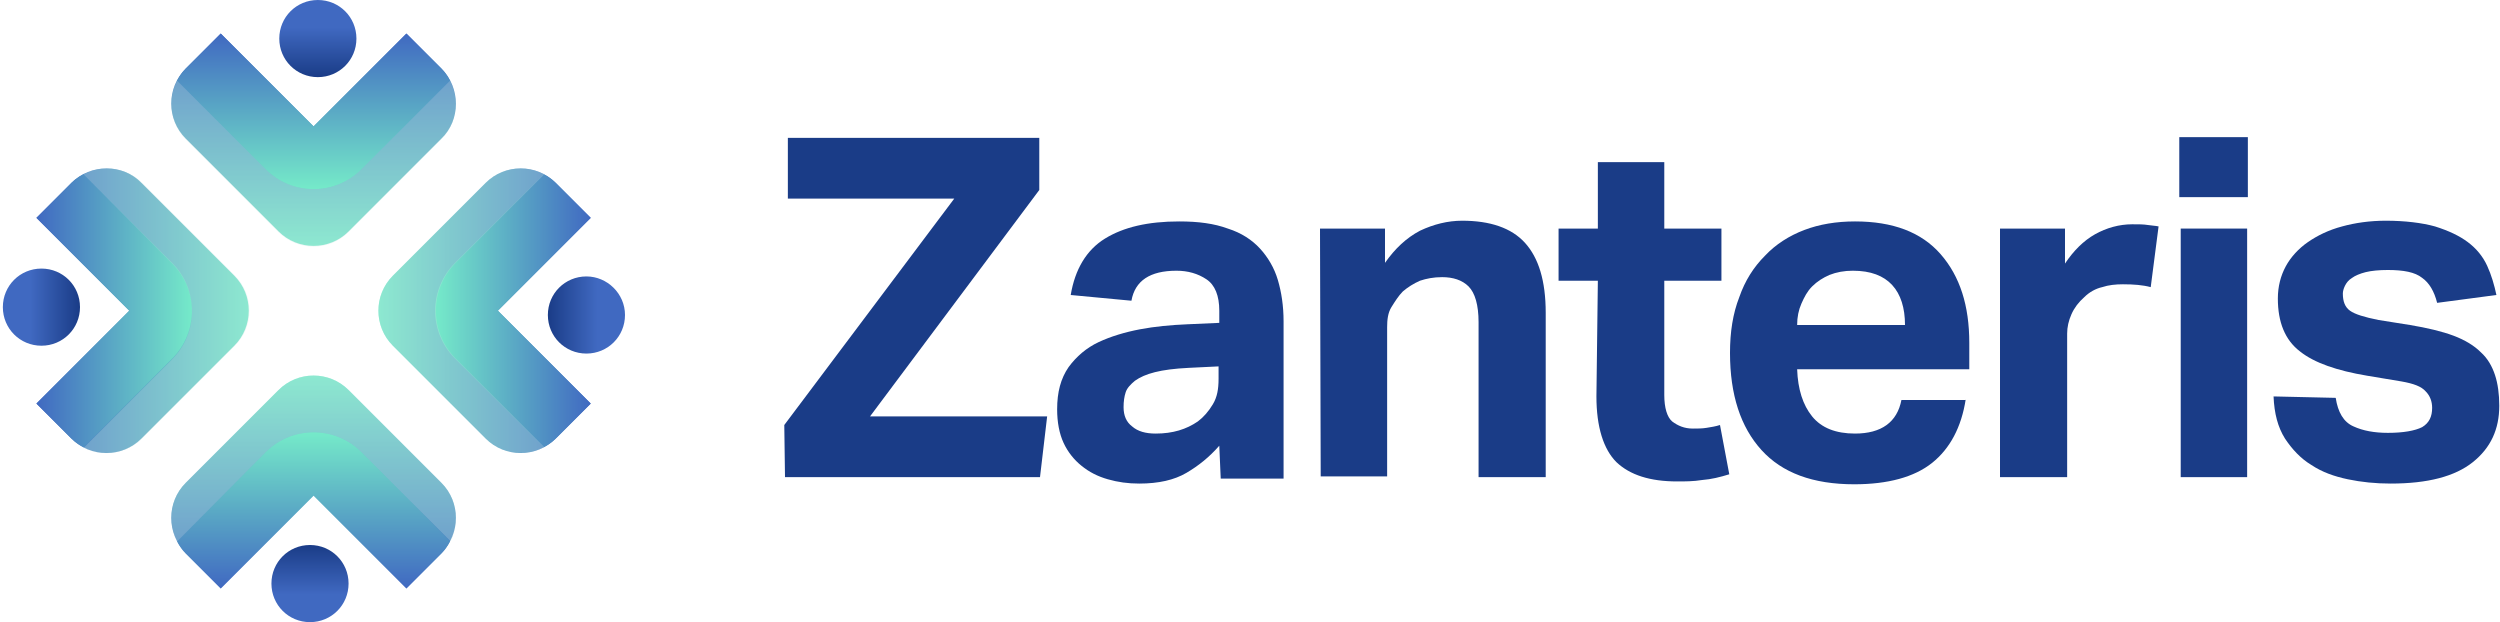
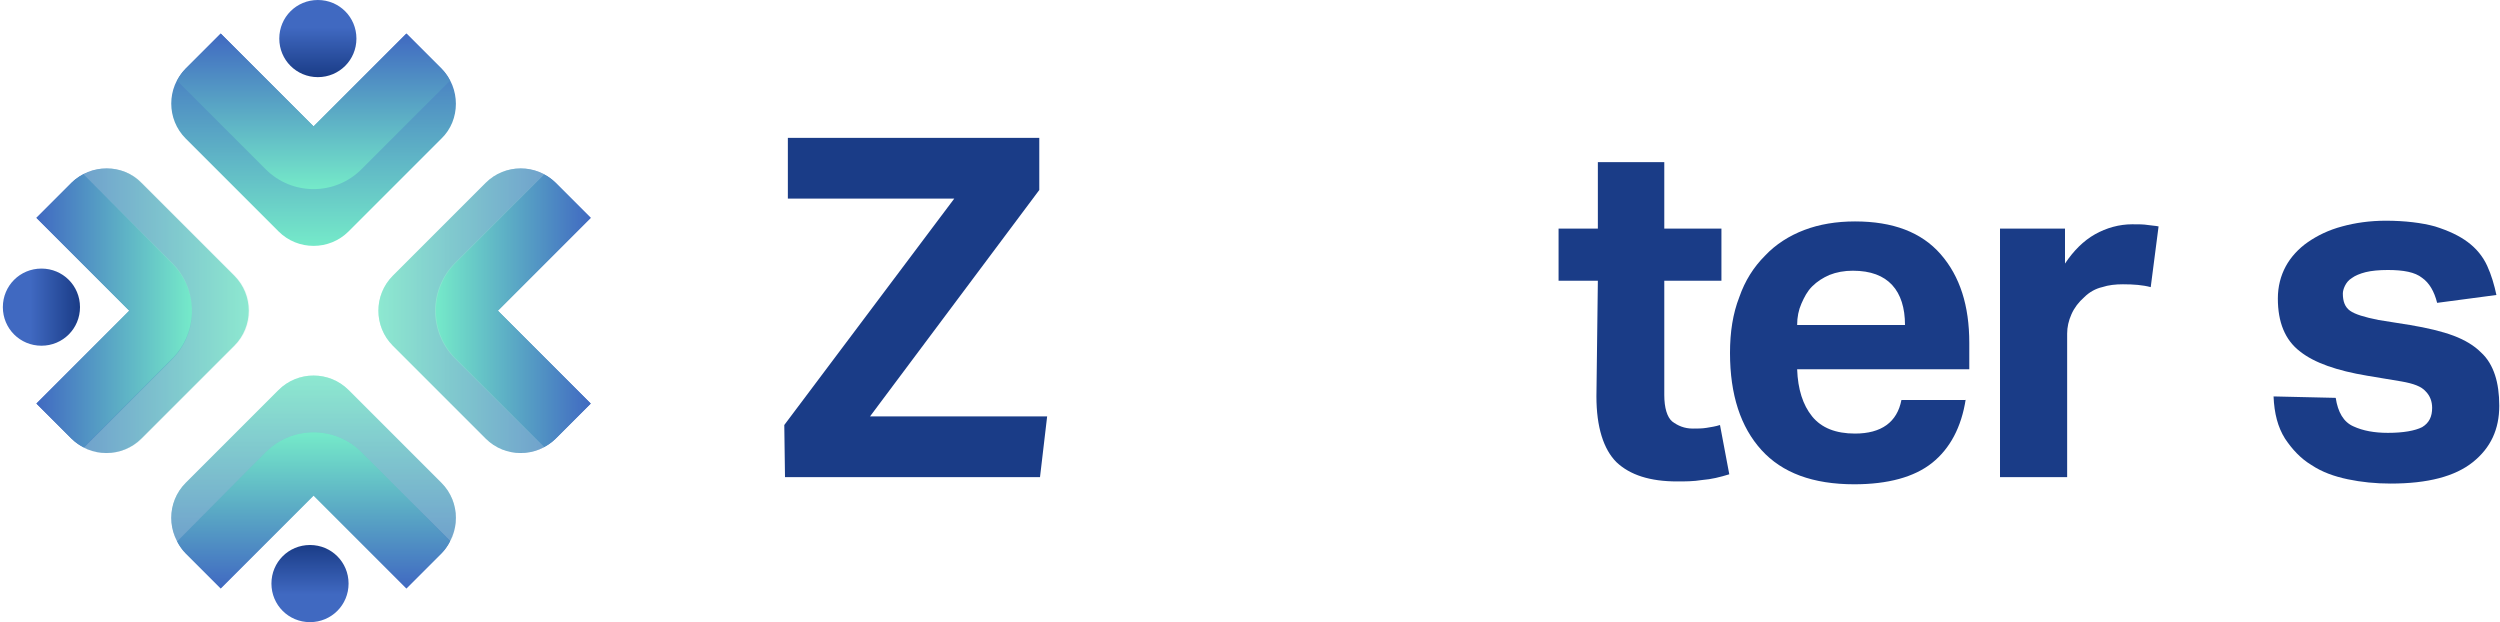
<svg xmlns="http://www.w3.org/2000/svg" id="Layer_1" x="0px" y="0px" viewBox="0 0 350 87.1" style="enable-background:new 0 0 350 87.1;" xml:space="preserve">
  <style type="text/css">	.st0{fill:#1A3C87;}	.st1{fill-rule:evenodd;clip-rule:evenodd;fill:url(#SVGID_1_);}	.st2{fill-rule:evenodd;clip-rule:evenodd;fill:url(#SVGID_00000142152510296851136620000012644052386710051983_);}	.st3{fill-rule:evenodd;clip-rule:evenodd;fill:url(#SVGID_00000129904094963515005880000017464964270056770691_);}	.st4{opacity:0.3;fill-rule:evenodd;clip-rule:evenodd;fill:#C6E5E0;enable-background:new    ;}	.st5{fill-rule:evenodd;clip-rule:evenodd;fill:url(#SVGID_00000136410986244648502910000002505490194102105262_);}	.st6{fill-rule:evenodd;clip-rule:evenodd;fill:url(#SVGID_00000036240132869332154860000011897924174489607323_);}	.st7{fill-rule:evenodd;clip-rule:evenodd;fill:url(#SVGID_00000005234898778003236730000016967197099798190497_);}	.st8{fill-rule:evenodd;clip-rule:evenodd;fill:url(#SVGID_00000013171495023596951190000017891533861228796318_);}	.st9{fill-rule:evenodd;clip-rule:evenodd;fill:url(#SVGID_00000021822015454565757860000009992543159972331692_);}	.st10{fill-rule:evenodd;clip-rule:evenodd;fill:url(#SVGID_00000034812146810343260350000003791427935732234398_);}	.st11{fill-rule:evenodd;clip-rule:evenodd;fill:url(#SVGID_00000063596646301698409480000005152055572813837707_);}	.st12{fill-rule:evenodd;clip-rule:evenodd;fill:url(#SVGID_00000016777679870512370430000008453096875752184461_);}	.st13{fill-rule:evenodd;clip-rule:evenodd;fill:url(#SVGID_00000178924294533881700810000011215992876763596928_);}</style>
  <g>
    <path class="st0" d="M109.8,59.5l23.8-31.7h-23.3v-8.5h35.2v7.3l-23.7,31.7h24.8l-1,8.5h-35.7L109.8,59.5L109.8,59.5z" />
-     <path class="st0" d="M170.7,62.4c-1.4,1.6-2.9,2.8-4.6,3.8c-1.7,1-3.9,1.5-6.6,1.5c-1.6,0-3-0.2-4.4-0.6c-1.4-0.4-2.6-1-3.7-1.9  c-1-0.8-1.9-1.9-2.5-3.2c-0.6-1.3-0.9-2.9-0.9-4.7c0-2.4,0.5-4.3,1.6-5.9c1.1-1.5,2.5-2.7,4.2-3.5s3.7-1.4,5.8-1.8s4.3-0.6,6.6-0.7  l4.5-0.2v-1.7c0-2.1-0.6-3.6-1.8-4.4c-1.2-0.8-2.6-1.2-4.2-1.2c-3.7,0-5.8,1.4-6.3,4.2l-8.5-0.8c0.6-3.6,2.2-6.3,4.8-7.9  c2.6-1.6,6-2.4,10.4-2.4c2.7,0,4.9,0.3,6.8,1c1.9,0.6,3.4,1.6,4.5,2.8s2,2.7,2.5,4.4c0.5,1.7,0.8,3.6,0.8,5.8v22h-8.8L170.7,62.4  L170.7,62.4z M170.5,51.3l-4.1,0.2c-2,0.1-3.5,0.3-4.7,0.6c-1.2,0.3-2.1,0.7-2.8,1.2c-0.6,0.5-1.1,1-1.3,1.6  c-0.2,0.6-0.3,1.3-0.3,2.1c0,1.2,0.4,2.1,1.2,2.7c0.8,0.7,1.9,1,3.3,1c2.4,0,4.3-0.6,5.9-1.7c0.8-0.6,1.5-1.4,2.1-2.4  s0.8-2.1,0.8-3.6V51.3z" />
-     <path class="st0" d="M184.8,32h9.1v4.8c1.4-2,3-3.5,4.9-4.5c1.9-0.9,3.9-1.4,5.9-1.4c3.9,0,6.9,1,8.8,3.1s2.9,5.3,2.9,9.8v23H207  V45.1c0-2.4-0.5-4.1-1.4-5c-0.9-0.9-2.2-1.3-3.7-1.3c-1.2,0-2.2,0.2-3.1,0.5c-0.9,0.4-1.7,0.9-2.4,1.5c-0.6,0.6-1.1,1.4-1.6,2.2  s-0.6,1.8-0.6,2.8v20.9h-9.3L184.8,32L184.8,32z" />
    <path class="st0" d="M223.7,39.3h-5.5V32h5.5v-9.3h9.3V32h8v7.3h-8v16c0,1.8,0.4,3.1,1.1,3.7c0.8,0.6,1.7,1,2.9,1  c0.6,0,1.3,0,1.9-0.1c0.6-0.1,1.3-0.2,1.9-0.4l1.3,6.9c-1.3,0.4-2.5,0.7-3.8,0.8c-1.2,0.2-2.4,0.2-3.5,0.2c-3.8,0-6.6-0.9-8.5-2.7  c-1.8-1.8-2.8-4.9-2.8-9.2L223.7,39.3L223.7,39.3z" />
    <path class="st0" d="M275.2,55.9c-0.6,3.9-2.2,6.9-4.7,8.9c-2.5,2-6.2,3-10.9,3c-5.8,0-10.1-1.6-13-4.8c-2.9-3.2-4.4-7.7-4.4-13.6  c0-2.9,0.4-5.5,1.3-7.8c0.8-2.3,2-4.2,3.6-5.8c1.5-1.6,3.4-2.8,5.5-3.6c2.1-0.8,4.5-1.2,7.1-1.2c5.3,0,9.3,1.5,12,4.6  c2.7,3.1,4,7.2,4,12.4v3.7h-24.1c0.1,2.8,0.8,5,2.1,6.6c1.3,1.6,3.3,2.4,6,2.4c3.7,0,5.9-1.6,6.5-4.7H275.2z M266.7,45.5  c0-2.4-0.6-4.3-1.8-5.6c-1.2-1.3-3-2-5.5-2c-1.2,0-2.3,0.2-3.3,0.6c-0.9,0.4-1.7,0.9-2.4,1.6s-1.1,1.5-1.5,2.4  c-0.4,0.9-0.6,1.9-0.6,3H266.7z" />
    <path class="st0" d="M280,32h9.1v4.9c1.2-1.8,2.6-3.2,4.2-4.1c1.6-0.9,3.4-1.4,5.2-1.4c0.9,0,1.6,0,2.2,0.1  c0.6,0.1,1.1,0.1,1.5,0.2l-1.1,8.5c-1.1-0.3-2.4-0.4-3.9-0.4c-1,0-2,0.1-2.9,0.4c-0.9,0.2-1.8,0.7-2.5,1.4  c-0.8,0.7-1.4,1.5-1.8,2.4c-0.4,0.9-0.6,1.8-0.6,2.7v20.1H280L280,32L280,32z" />
-     <path class="st0" d="M305.1,19.2h9.6v8.4h-9.6V19.2z M305.3,32h9.3v34.8h-9.3V32z" />
    <path class="st0" d="M327,55.7c0.3,2,1.1,3.4,2.5,4c1.3,0.6,2.9,0.9,4.8,0.9c2.2,0,3.8-0.3,4.8-0.8c1-0.6,1.4-1.5,1.4-2.7  c0-0.9-0.3-1.7-0.9-2.3c-0.6-0.7-1.7-1.1-3.4-1.4l-4.8-0.8c-4.2-0.7-7.4-1.8-9.4-3.4c-2.1-1.6-3.1-4.1-3.1-7.4  c0-1.7,0.4-3.2,1.1-4.5c0.7-1.3,1.8-2.5,3.1-3.4c1.3-0.9,2.9-1.7,4.8-2.2c1.8-0.5,3.9-0.8,6.1-0.8c2.7,0,5.1,0.3,6.9,0.8  c1.9,0.6,3.4,1.3,4.6,2.2c1.2,0.9,2.1,2,2.7,3.3c0.6,1.3,1,2.7,1.3,4.1l-8.3,1.1c-0.4-1.6-1.1-2.8-2.1-3.5c-1-0.8-2.6-1.1-4.8-1.1  c-1.2,0-2.3,0.1-3.1,0.3c-0.8,0.2-1.5,0.5-1.9,0.8c-0.5,0.3-0.8,0.7-1,1.1c-0.2,0.4-0.3,0.8-0.3,1.1c0,1.1,0.3,1.9,1,2.4  c0.7,0.5,2,0.9,4,1.3l4.4,0.7c2.4,0.4,4.5,0.9,6.1,1.5c1.6,0.6,2.9,1.4,3.8,2.3c1,0.9,1.6,2,2,3.2c0.4,1.2,0.6,2.7,0.6,4.3  c0,3.3-1.2,5.9-3.7,7.9c-2.5,2-6.3,3-11.5,3c-2.1,0-4.1-0.2-6-0.6s-3.6-1-5.1-2c-1.5-0.9-2.7-2.2-3.7-3.7c-1-1.6-1.5-3.5-1.6-5.9  L327,55.7L327,55.7z" />
  </g>
  <g>
    <linearGradient id="SVGID_1_" gradientUnits="userSpaceOnUse" x1="-1385.797" y1="-1688.682" x2="-1385.797" y2="-1658.931" gradientTransform="matrix(-5.214182e-07 1 1 5.214181e-07 1693.797 1429.335)">
      <stop offset="0" style="stop-color:#4069C1" />
      <stop offset="1" style="stop-color:#75EAC9" />
    </linearGradient>
    <path class="st1" d="M10,25.6l-4.9,4.9l13,13l-13,13l4.9,4.9c2.7,2.7,7.1,2.7,9.8,0l8.1-8.1l0,0l4.9-4.9c2.7-2.7,2.7-7.1,0-9.8  l-13-13C17.2,22.9,12.7,22.9,10,25.6z" />
    <linearGradient id="SVGID_00000058584779745956770110000009763813597744296376_" gradientUnits="userSpaceOnUse" x1="0.395" y1="45.375" x2="11.165" y2="45.375" gradientTransform="matrix(1 0 0 -1 0 88.358)">
      <stop offset="0.357" style="stop-color:#4069C1" />
      <stop offset="1" style="stop-color:#1A3C87" />
    </linearGradient>
    <path style="fill-rule:evenodd;clip-rule:evenodd;fill:url(#SVGID_00000058584779745956770110000009763813597744296376_);" d="  M0.4,43c0-3,2.4-5.4,5.4-5.4c3,0,5.4,2.4,5.4,5.4c0,3-2.4,5.4-5.4,5.4S0.4,46,0.4,43L0.4,43z" />
    <linearGradient id="SVGID_00000036218988147995142870000016558972878673183123_" gradientUnits="userSpaceOnUse" x1="-1385.801" y1="-1688.674" x2="-1385.801" y2="-1666.911" gradientTransform="matrix(-5.214182e-07 1 1 5.214181e-07 1693.797 1429.335)">
      <stop offset="0" style="stop-color:#4069C1" />
      <stop offset="1" style="stop-color:#75EAC9" />
    </linearGradient>
    <path style="fill-rule:evenodd;clip-rule:evenodd;fill:url(#SVGID_00000036218988147995142870000016558972878673183123_);" d="  M17.4,56.9L17.4,56.9l6.7-6.7c3.7-3.7,3.7-9.7,0-13.4L11.7,24.4c-0.6,0.3-1.2,0.7-1.7,1.2l-4.9,4.9l13,13l-13,13l4.9,4.9  c0.5,0.5,1.1,0.9,1.7,1.2L17.4,56.9z" />
    <path class="st4" d="M11.7,62.7l5.7-5.7h0l6.7-6.7c3.7-3.7,3.7-9.7,0-13.4L11.7,24.4c2.6-1.4,6-1,8.2,1.2l13,13  c2.7,2.7,2.7,7.1,0,9.8l-4.9,4.9l0,0l-8.1,8.1C17.7,63.6,14.3,64,11.7,62.7z" />
    <linearGradient id="SVGID_00000143599755470891031880000013799618249813326481_" gradientUnits="userSpaceOnUse" x1="1875.64" y1="-1219.736" x2="1875.64" y2="-1189.985" gradientTransform="matrix(5.214182e-07 -1 -1 -5.214181e-07 -1136.993 1919.17)">
      <stop offset="0" style="stop-color:#4069C1" />
      <stop offset="1" style="stop-color:#75EAC9" />
    </linearGradient>
    <path style="fill-rule:evenodd;clip-rule:evenodd;fill:url(#SVGID_00000143599755470891031880000013799618249813326481_);" d="  M77.8,61.4l4.9-4.9l-13-13l13-13l-4.9-4.9c-2.7-2.7-7.1-2.7-9.8,0l-8.1,8.1l0,0L55,38.6c-2.7,2.7-2.7,7.1,0,9.8l13,13  C70.7,64.1,75.1,64.1,77.8,61.4z" />
    <linearGradient id="SVGID_00000090291653987156563330000002951842553790956955_" gradientUnits="userSpaceOnUse" x1="76.693" y1="44.273" x2="87.463" y2="44.273" gradientTransform="matrix(1 0 0 -1 0 88.358)">
      <stop offset="0" style="stop-color:#1A3C87" />
      <stop offset="0.642" style="stop-color:#4069C1" />
    </linearGradient>
-     <path style="fill-rule:evenodd;clip-rule:evenodd;fill:url(#SVGID_00000090291653987156563330000002951842553790956955_);" d="  M87.5,44.1c0,3-2.4,5.4-5.4,5.4c-3,0-5.4-2.4-5.4-5.4c0-3,2.4-5.4,5.4-5.4C85,38.7,87.5,41.1,87.5,44.1L87.5,44.1z" />
    <linearGradient id="SVGID_00000146483950942035509090000008273994652081891498_" gradientUnits="userSpaceOnUse" x1="1875.64" y1="-1219.728" x2="1875.64" y2="-1197.965" gradientTransform="matrix(5.214182e-07 -1 -1 -5.214181e-07 -1136.993 1919.17)">
      <stop offset="0" style="stop-color:#4069C1" />
      <stop offset="1" style="stop-color:#75EAC9" />
    </linearGradient>
    <path style="fill-rule:evenodd;clip-rule:evenodd;fill:url(#SVGID_00000146483950942035509090000008273994652081891498_);" d="  M70.4,30.1L70.4,30.1l-6.7,6.7c-3.7,3.7-3.7,9.7,0,13.4l12.4,12.4c0.6-0.3,1.2-0.7,1.7-1.2l4.9-4.9l-13-13l13-13l-4.9-4.9  c-0.5-0.5-1.1-0.9-1.7-1.2L70.4,30.1z" />
    <path class="st4" d="M76.2,24.4l-5.7,5.7h0l-6.7,6.7c-3.7,3.7-3.7,9.7,0,13.4l12.4,12.4c-2.6,1.4-6,1-8.2-1.2l-13-13  c-2.7-2.7-2.7-7.1,0-9.8l4.9-4.9l0,0l8.1-8.1C70.2,23.4,73.5,23,76.2,24.4z" />
    <linearGradient id="SVGID_00000102526318977664872760000015800367361111756678_" gradientUnits="userSpaceOnUse" x1="38.897" y1="147.977" x2="38.897" y2="177.728" gradientTransform="matrix(1 0 0 -1 5.032 230.321)">
      <stop offset="0" style="stop-color:#4069C1" />
      <stop offset="1" style="stop-color:#75EAC9" />
    </linearGradient>
    <path style="fill-rule:evenodd;clip-rule:evenodd;fill:url(#SVGID_00000102526318977664872760000015800367361111756678_);" d="  M26,77.4l4.9,4.9l13-13l13,13l4.9-4.9c2.7-2.7,2.7-7.1,0-9.8l-8.1-8.1l0,0l-4.9-4.9c-2.7-2.7-7.1-2.7-9.8,0l-13,13  C23.3,70.3,23.3,74.7,26,77.4z" />
    <linearGradient id="SVGID_00000180359158760669135350000010696591777011293096_" gradientUnits="userSpaceOnUse" x1="43.378" y1="1.29" x2="43.378" y2="12.06" gradientTransform="matrix(1 0 0 -1 0 88.358)">
      <stop offset="0.357" style="stop-color:#4069C1" />
      <stop offset="1" style="stop-color:#1A3C87" />
    </linearGradient>
    <path style="fill-rule:evenodd;clip-rule:evenodd;fill:url(#SVGID_00000180359158760669135350000010696591777011293096_);" d="  M43.4,87.1c-3,0-5.4-2.4-5.4-5.4c0-3,2.4-5.4,5.4-5.4c3,0,5.4,2.4,5.4,5.4S46.4,87.1,43.4,87.1L43.4,87.1z" />
    <linearGradient id="SVGID_00000167384505437986821810000013219332388454148532_" gradientUnits="userSpaceOnUse" x1="38.897" y1="147.985" x2="38.897" y2="169.748" gradientTransform="matrix(1 0 0 -1 5.032 230.321)">
      <stop offset="0" style="stop-color:#4069C1" />
      <stop offset="1" style="stop-color:#75EAC9" />
    </linearGradient>
    <path style="fill-rule:evenodd;clip-rule:evenodd;fill:url(#SVGID_00000167384505437986821810000013219332388454148532_);" d="  M57.3,70L57.3,70l-6.7-6.7c-3.7-3.7-9.7-3.7-13.4,0L24.8,75.8c0.3,0.6,0.7,1.2,1.2,1.7l4.9,4.9l13-13l13,13l4.9-4.9  c0.5-0.5,0.9-1.1,1.2-1.7L57.3,70z" />
    <path class="st4" d="M63.1,75.8L57.3,70v0l-6.7-6.7c-3.7-3.7-9.7-3.7-13.4,0L24.8,75.8c-1.4-2.6-1-6,1.2-8.2l13-13  c2.7-2.7,7.1-2.7,9.8,0l4.9,4.9l0,0l8.1,8.1C64,69.8,64.4,73.1,63.1,75.8z" />
    <linearGradient id="SVGID_00000163754112462066593200000003568037984899612592_" gradientUnits="userSpaceOnUse" x1="450.874" y1="-3056.459" x2="450.874" y2="-3026.709" gradientTransform="matrix(-1 0 0 1 494.803 3061.184)">
      <stop offset="0" style="stop-color:#4069C1" />
      <stop offset="1" style="stop-color:#75EAC9" />
    </linearGradient>
    <path style="fill-rule:evenodd;clip-rule:evenodd;fill:url(#SVGID_00000163754112462066593200000003568037984899612592_);" d="  M61.8,9.6l-4.9-4.9l-13,13l-13-13L26,9.6c-2.7,2.7-2.7,7.1,0,9.8l8.1,8.1l0,0l4.9,4.9c2.7,2.7,7.1,2.7,9.8,0l13-13  C64.5,16.8,64.5,12.3,61.8,9.6z" />
    <linearGradient id="SVGID_00000063607774567144101260000003762820910510804867_" gradientUnits="userSpaceOnUse" x1="44.48" y1="77.588" x2="44.48" y2="88.358" gradientTransform="matrix(1 0 0 -1 0 88.358)">
      <stop offset="0" style="stop-color:#1A3C87" />
      <stop offset="0.642" style="stop-color:#4069C1" />
    </linearGradient>
    <path style="fill-rule:evenodd;clip-rule:evenodd;fill:url(#SVGID_00000063607774567144101260000003762820910510804867_);" d="  M44.5,0c3,0,5.4,2.4,5.4,5.4c0,3-2.4,5.4-5.4,5.4c-3,0-5.4-2.4-5.4-5.4S41.5,0,44.5,0L44.5,0z" />
    <linearGradient id="SVGID_00000098915390081109013380000011929112056136483233_" gradientUnits="userSpaceOnUse" x1="450.87" y1="-3056.451" x2="450.87" y2="-3034.688" gradientTransform="matrix(-1 0 0 1 494.803 3061.184)">
      <stop offset="0" style="stop-color:#4069C1" />
      <stop offset="1" style="stop-color:#75EAC9" />
    </linearGradient>
    <path style="fill-rule:evenodd;clip-rule:evenodd;fill:url(#SVGID_00000098915390081109013380000011929112056136483233_);" d="  M30.5,17L30.5,17l6.7,6.7c3.7,3.7,9.7,3.7,13.4,0l12.4-12.4c-0.3-0.6-0.7-1.2-1.2-1.7l-4.9-4.9l-13,13l-13-13L26,9.6  c-0.5,0.5-0.9,1.1-1.2,1.7L30.5,17z" />
-     <path class="st4" d="M24.8,11.3l5.7,5.7v0l6.7,6.7c3.7,3.7,9.7,3.7,13.4,0l12.4-12.4c1.4,2.6,1,6-1.2,8.2l-13,13  c-2.7,2.7-7.1,2.7-9.8,0l-4.9-4.9l0,0L26,19.5C23.8,17.3,23.4,13.9,24.8,11.3z" />
  </g>
</svg>